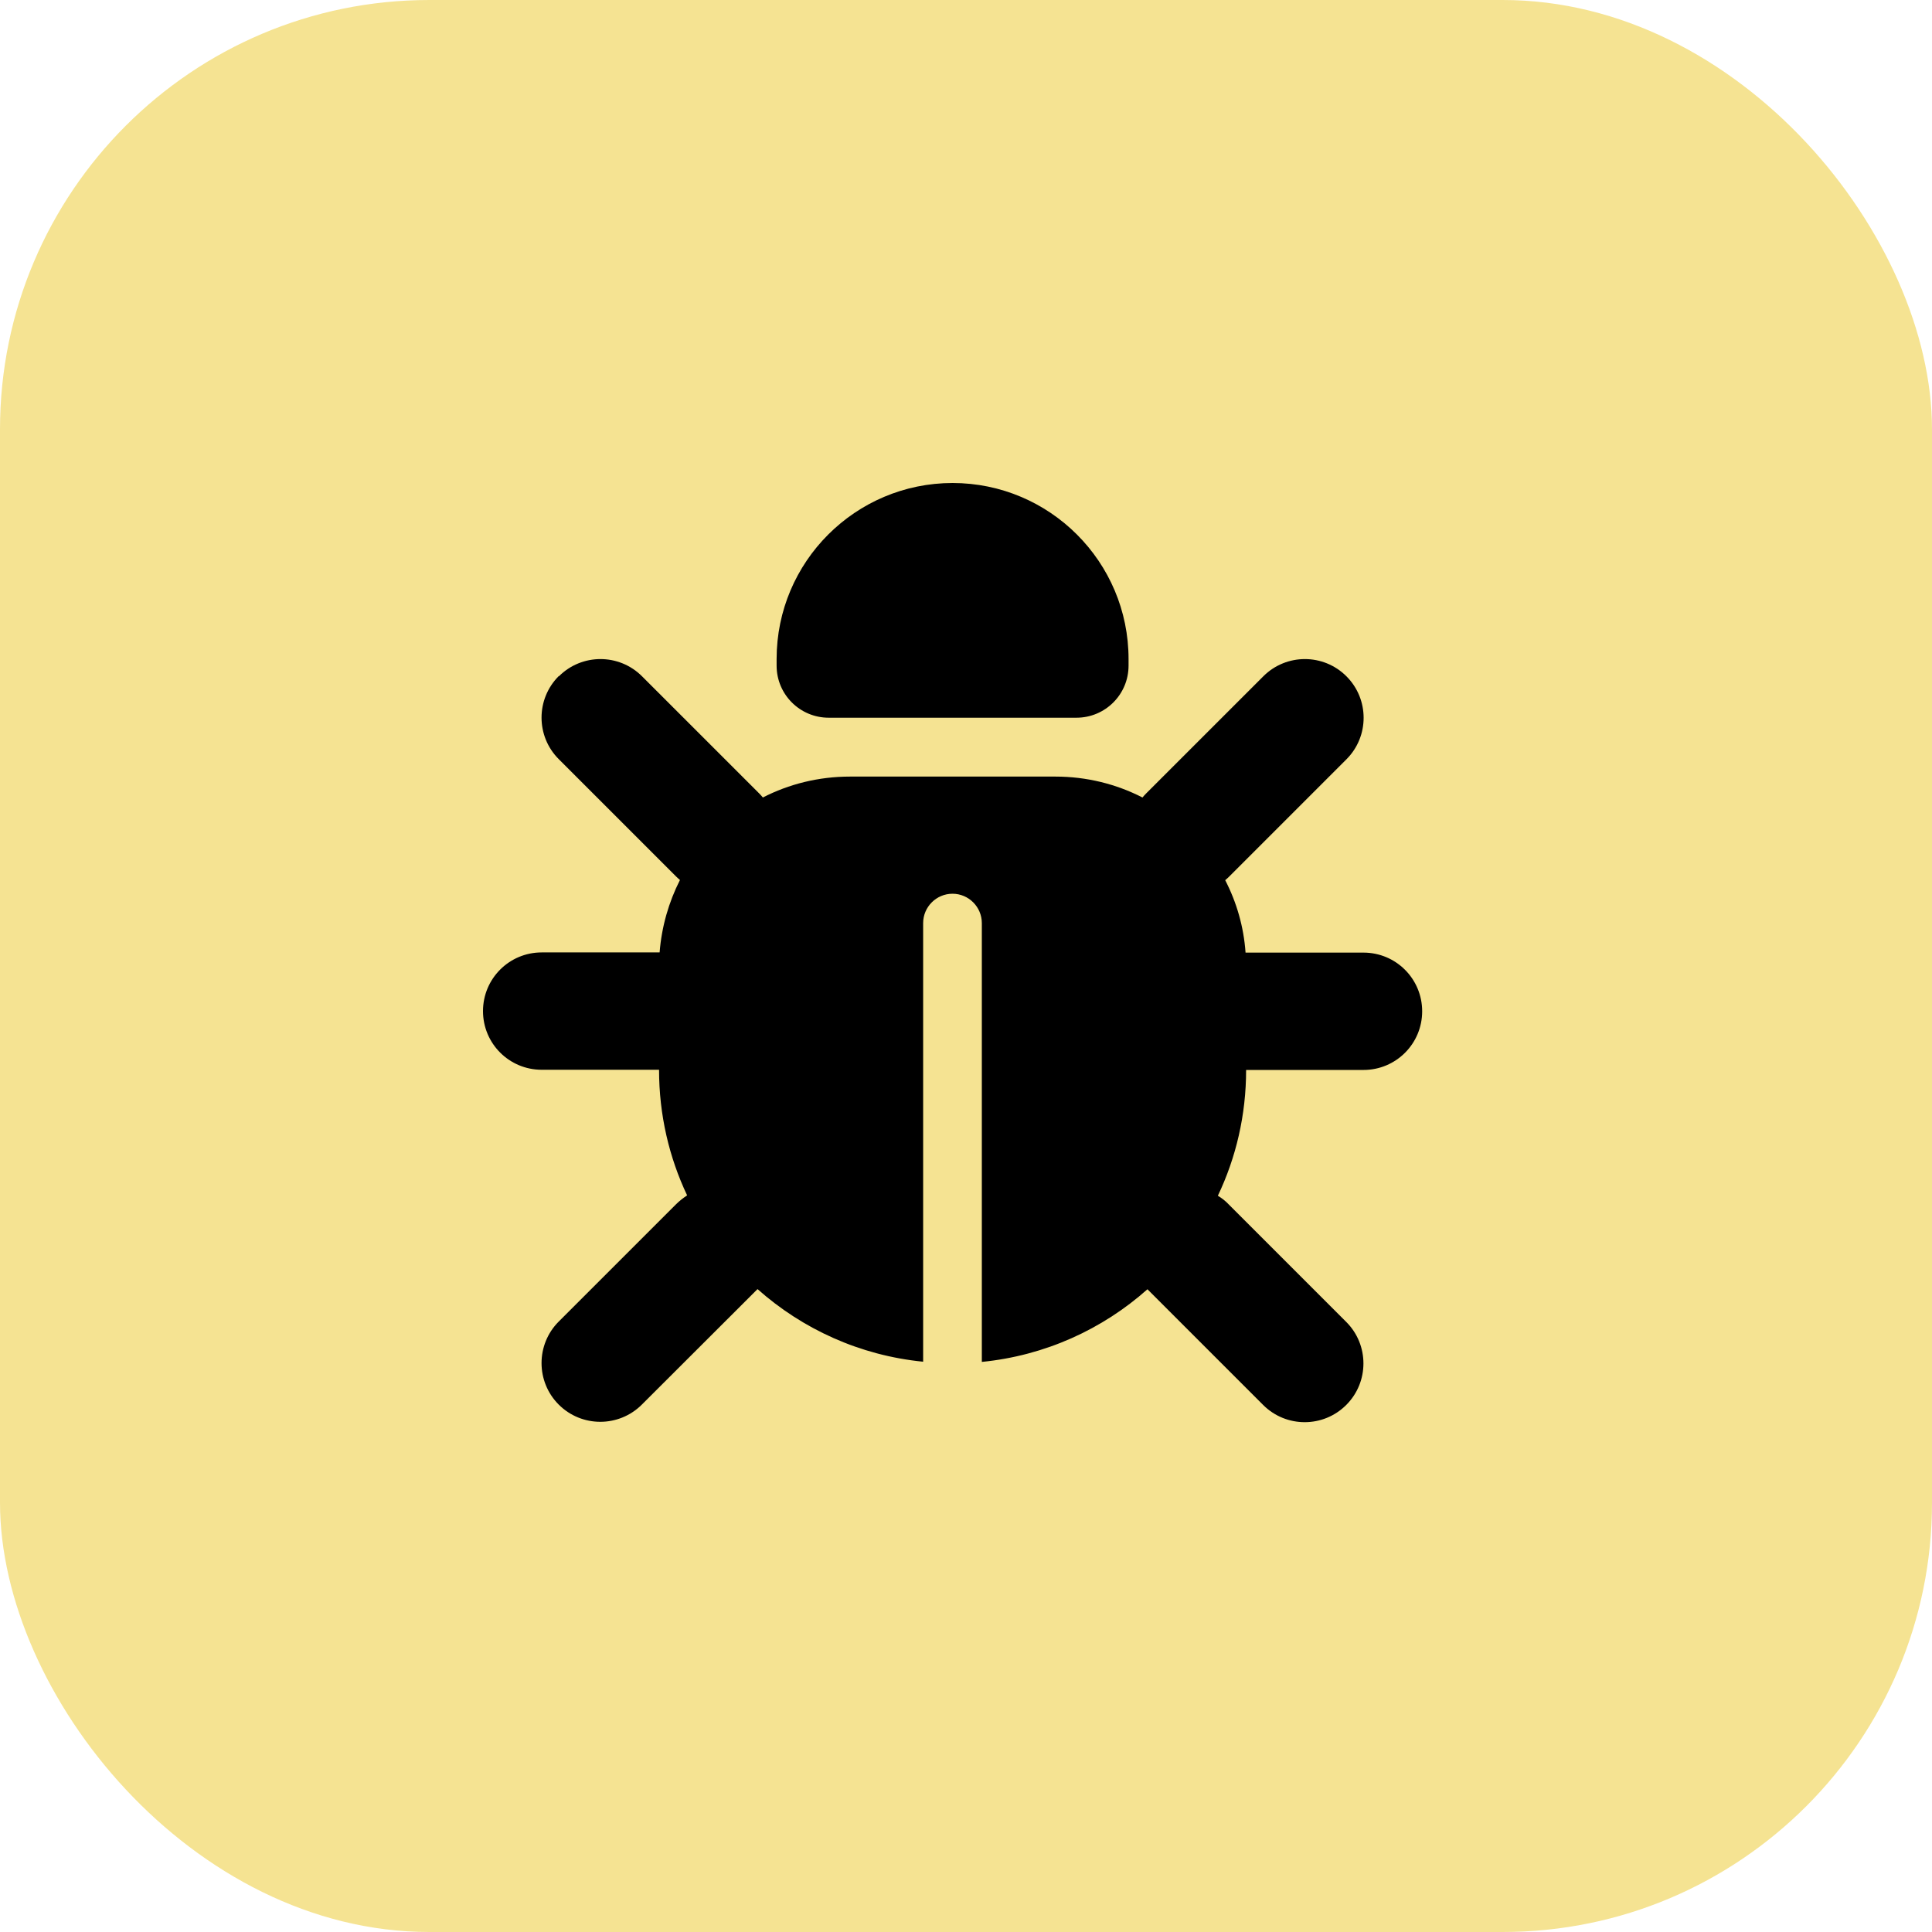
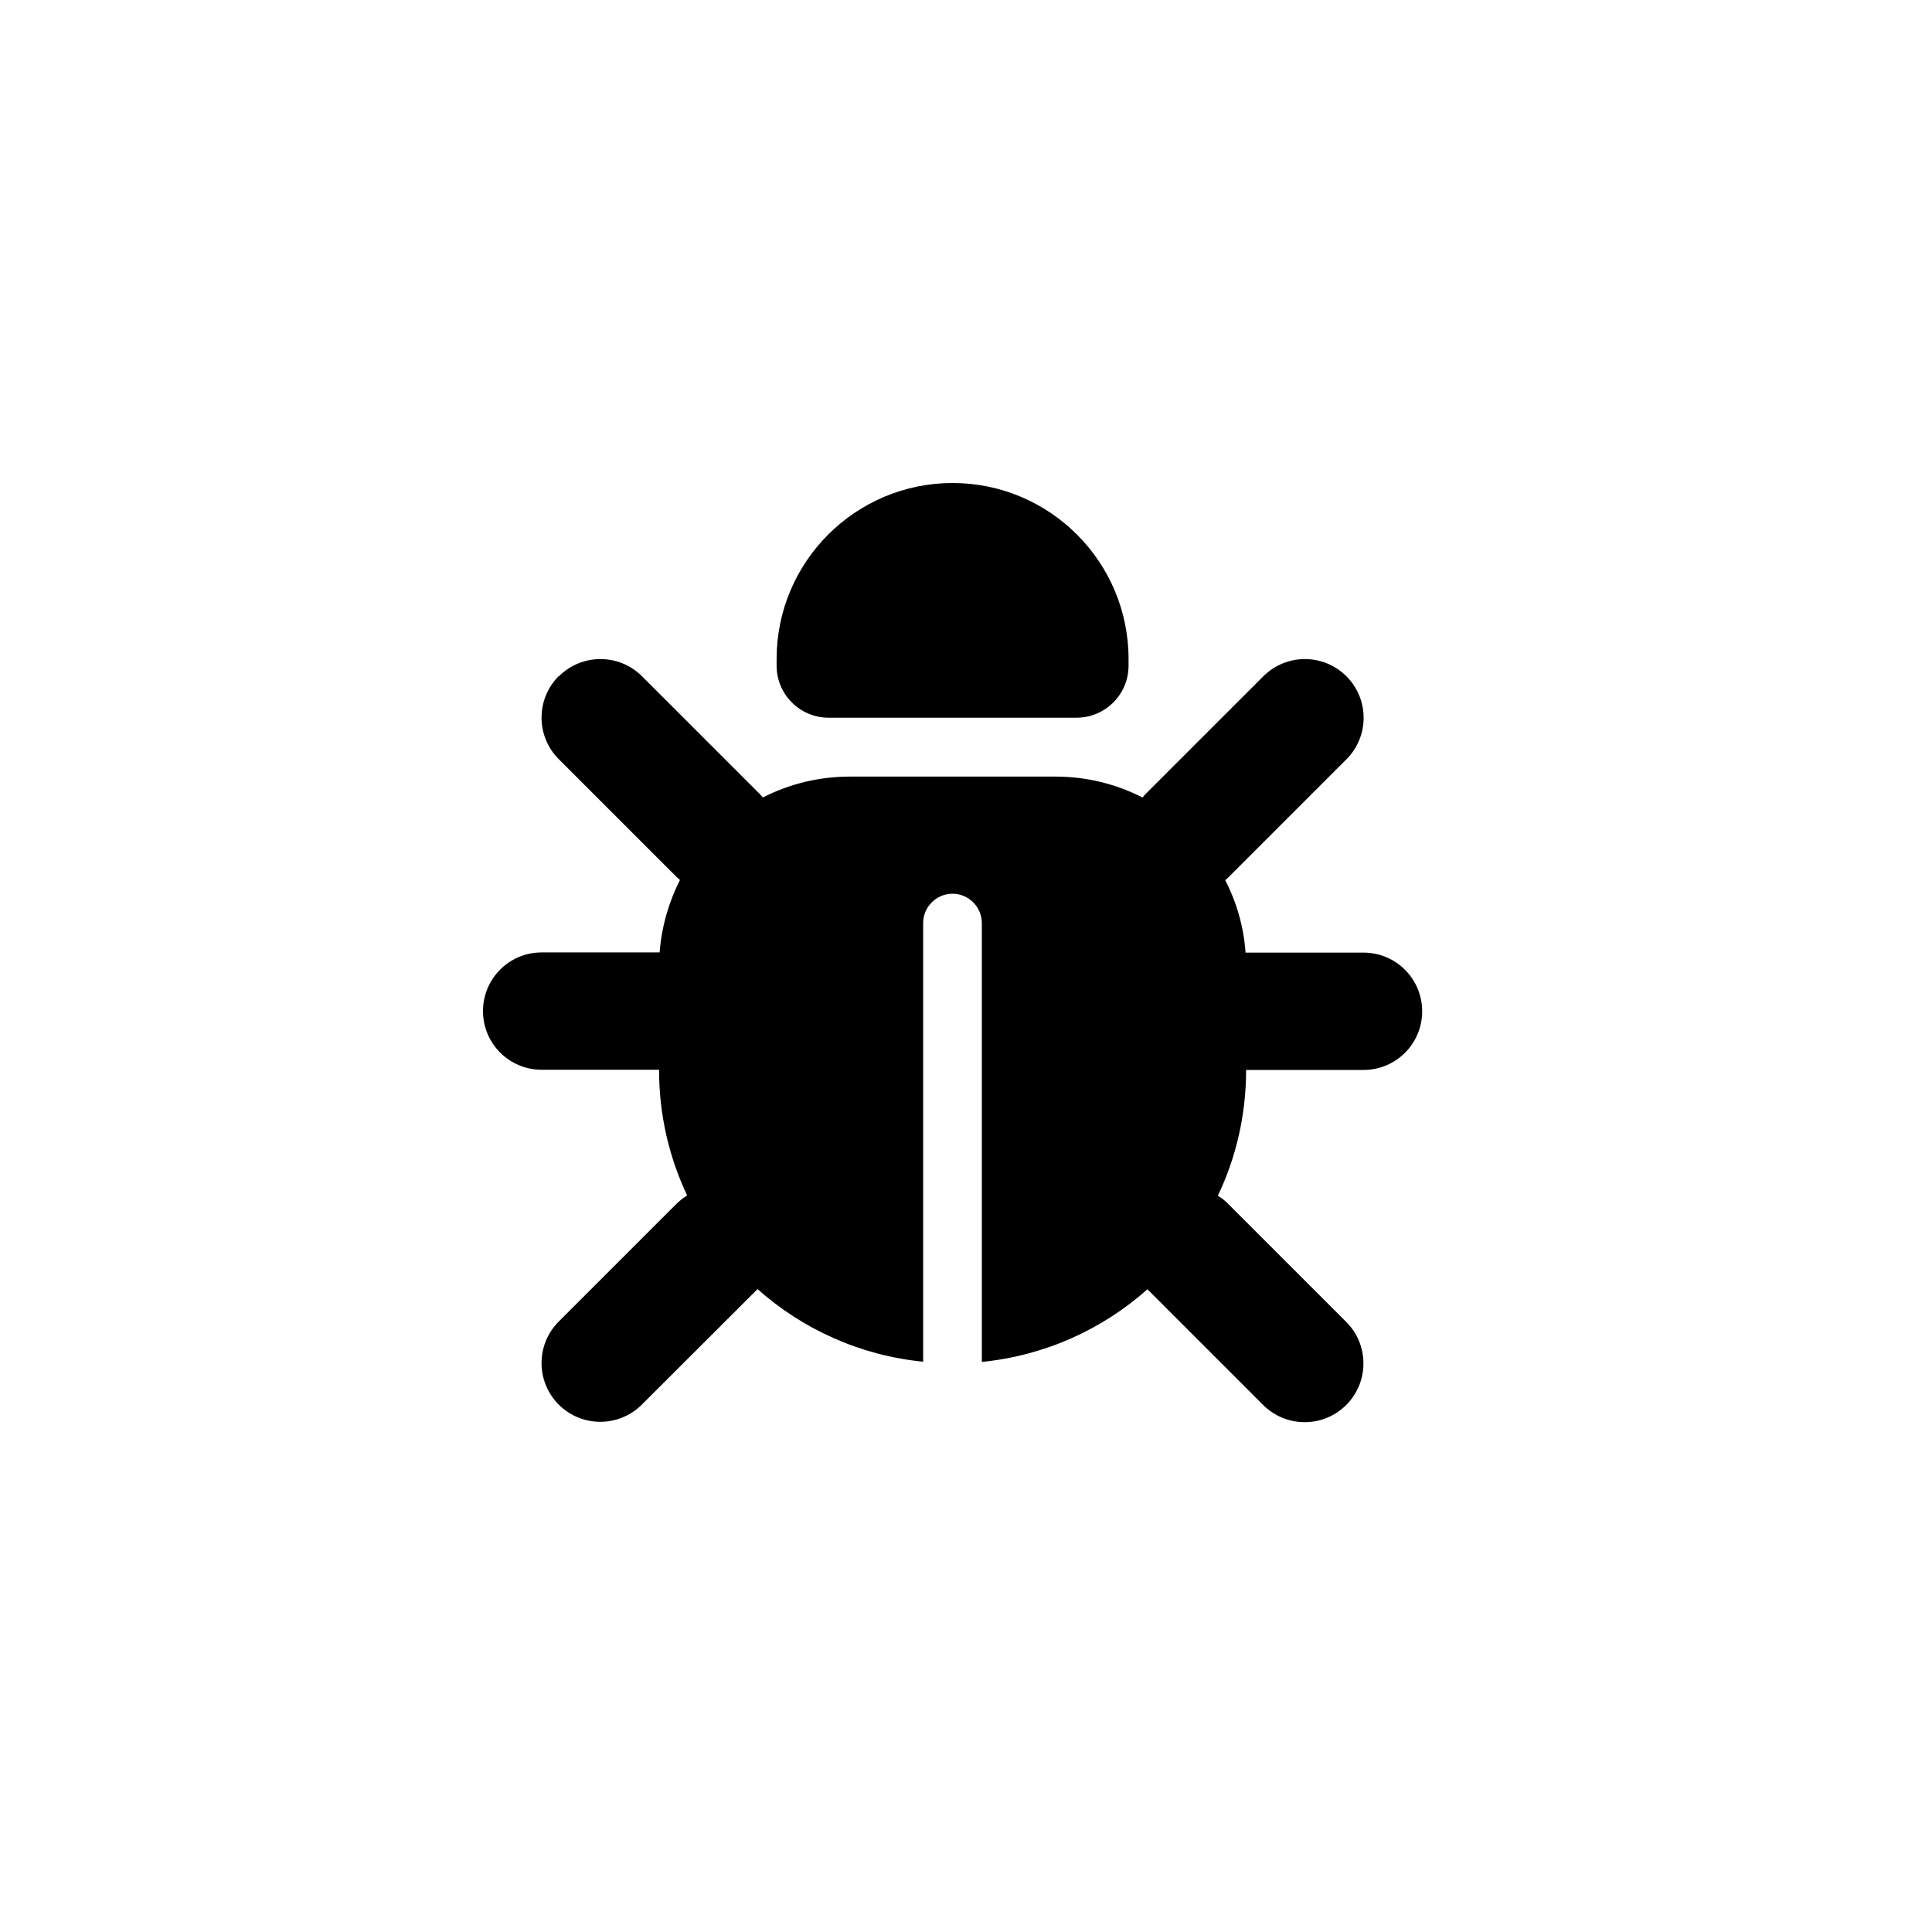
<svg xmlns="http://www.w3.org/2000/svg" width="72" height="72" viewBox="0 0 72 72" fill="none">
-   <rect width="72" height="72" rx="16" fill="#F5E392" />
  <path d="M35.497 18C39.119 18 42.058 20.938 42.058 24.56V24.806C42.058 25.879 41.19 26.747 40.117 26.747H30.883C29.81 26.747 28.942 25.879 28.942 24.806V24.56C28.942 20.938 31.881 18 35.503 18H35.497ZM20.829 25.203C21.684 24.348 23.071 24.348 23.926 25.203L28.3 29.576C28.348 29.624 28.389 29.672 28.43 29.72C29.4 29.221 30.507 28.941 31.676 28.941H39.331C40.499 28.941 41.6 29.221 42.577 29.72C42.618 29.672 42.659 29.624 42.707 29.576L47.081 25.203C47.936 24.348 49.323 24.348 50.177 25.203C51.032 26.057 51.032 27.444 50.177 28.298L45.803 32.672C45.755 32.72 45.708 32.761 45.66 32.802C46.083 33.622 46.35 34.531 46.418 35.501H50.813C52.023 35.501 53 36.478 53 37.688C53 38.897 52.023 39.874 50.813 39.874H46.439C46.439 41.555 46.063 43.141 45.386 44.562C45.537 44.651 45.673 44.76 45.796 44.89L50.17 49.264C51.025 50.118 51.025 51.505 50.17 52.359C49.316 53.214 47.929 53.214 47.074 52.359L42.762 48.047C41.087 49.537 38.948 50.521 36.59 50.754V34.401C36.59 33.799 36.098 33.307 35.497 33.307C34.895 33.307 34.403 33.799 34.403 34.401V50.747C32.045 50.514 29.906 49.53 28.231 48.041L23.919 52.346C23.064 53.2 21.677 53.2 20.823 52.346C19.968 51.492 19.968 50.104 20.823 49.25L25.197 44.877C25.327 44.747 25.463 44.644 25.607 44.548C24.937 43.134 24.561 41.549 24.561 39.867H20.187C18.977 39.867 18 38.89 18 37.681C18 36.471 18.977 35.494 20.187 35.494H24.582C24.657 34.531 24.924 33.615 25.34 32.795C25.293 32.754 25.245 32.713 25.197 32.665L20.823 28.291C19.968 27.437 19.968 26.05 20.823 25.196L20.829 25.203Z" fill="black" />
</svg>